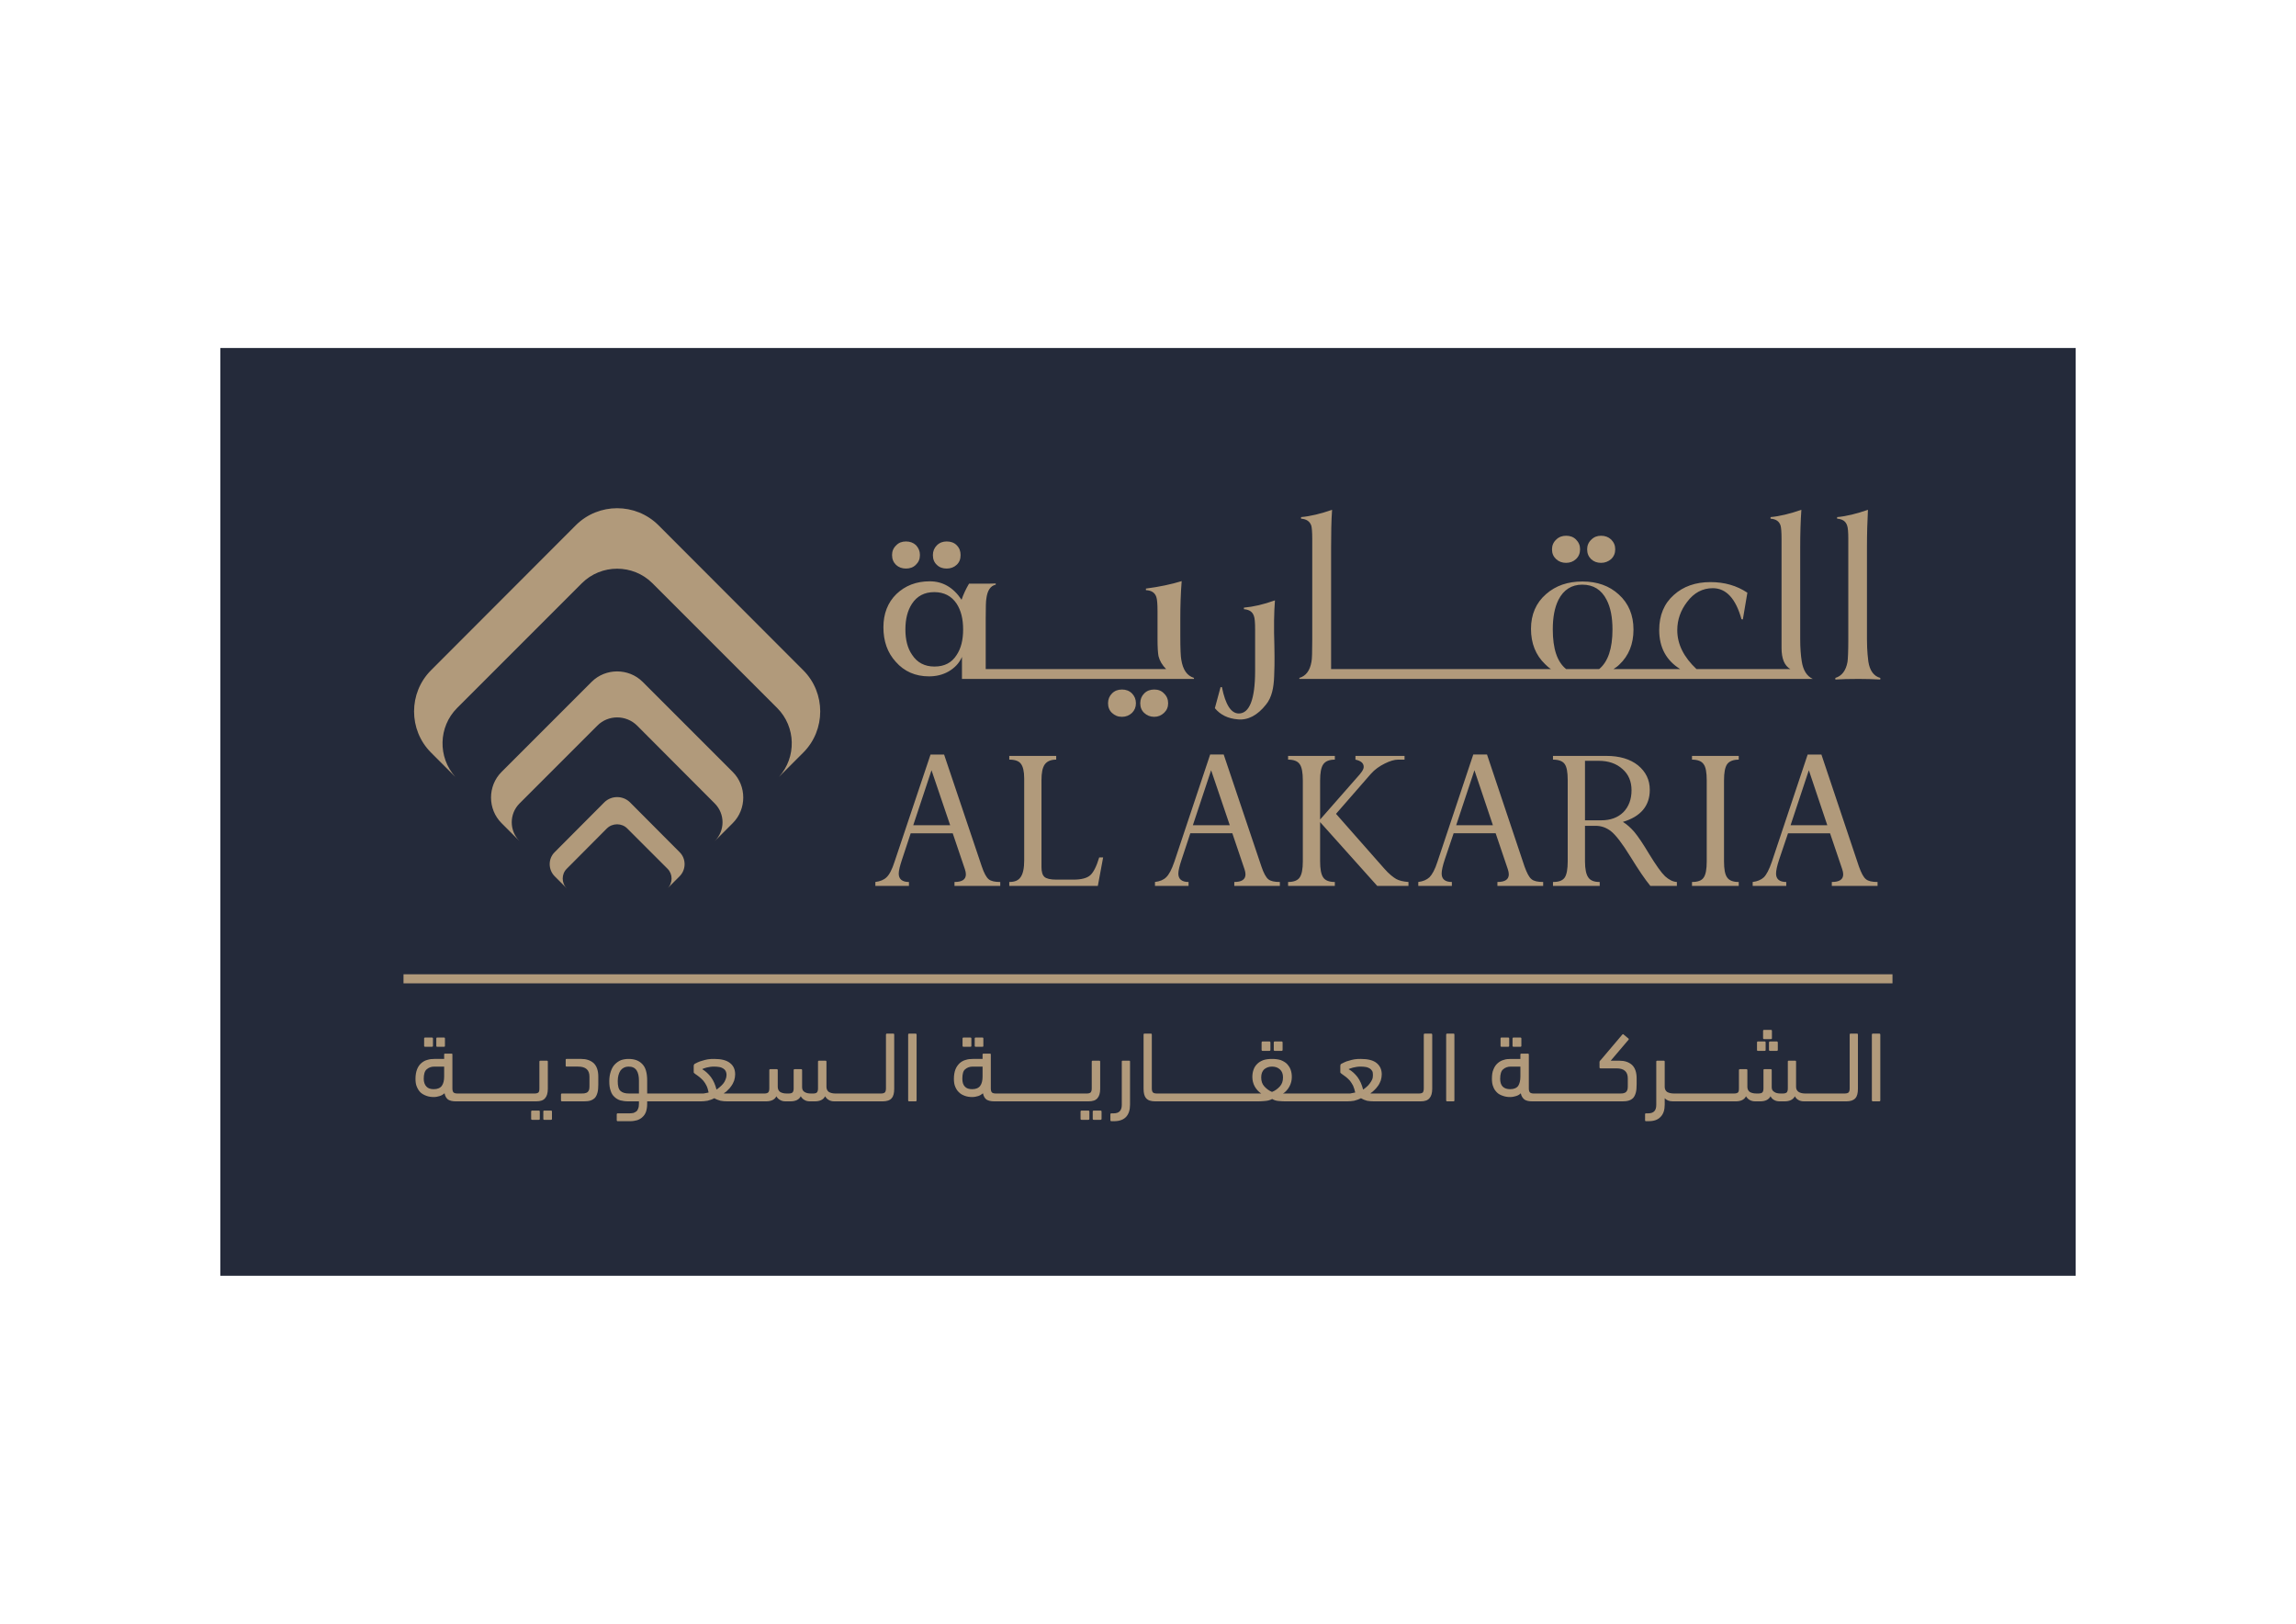
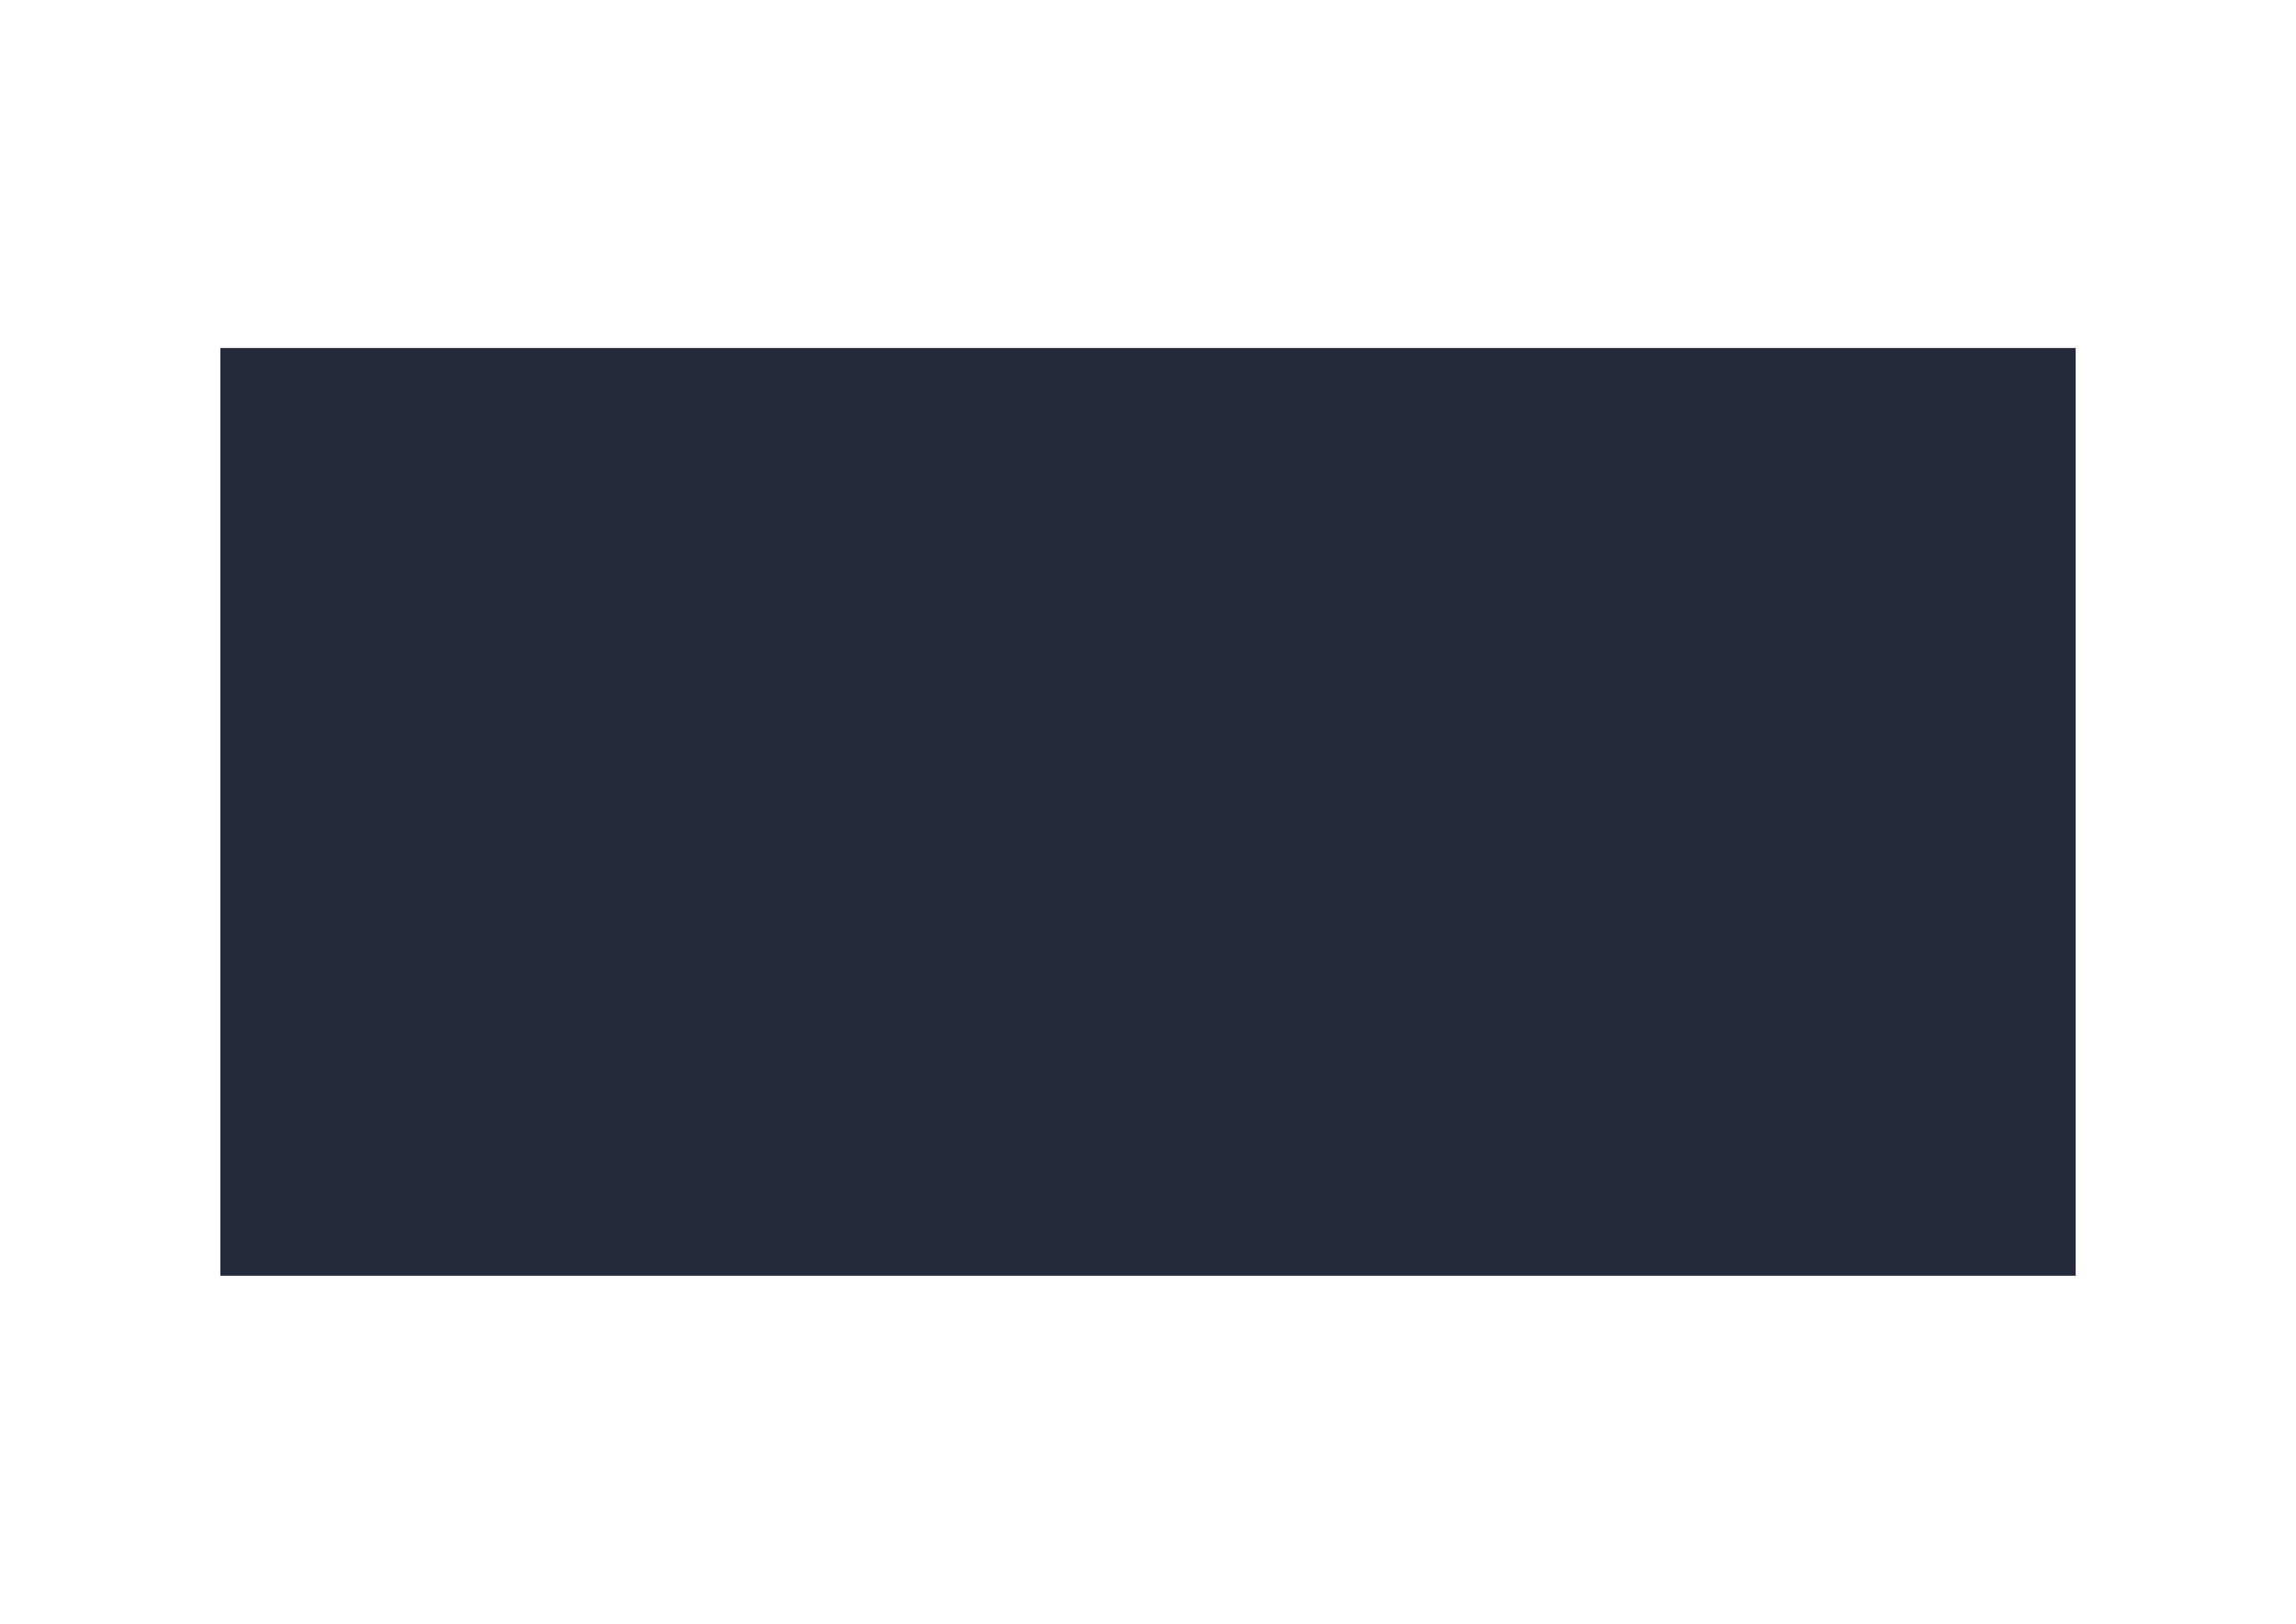
<svg xmlns="http://www.w3.org/2000/svg" xml:space="preserve" width="11.693in" height="8.268in" version="1.1" style="shape-rendering:geometricPrecision; text-rendering:geometricPrecision; image-rendering:optimizeQuality; fill-rule:evenodd; clip-rule:evenodd" viewBox="0 0 11693 8268">
  <defs>
    <style type="text/css">
   
    .fil0 {fill:#242A3A}
    .fil1 {fill:#B19A7B}
   
  </style>
  </defs>
  <g id="Layer_x0020_1">
    <rect class="fil0" x="1122" y="1772" width="9449" height="4724" />
-     <path class="fil1" d="M2262 5392l0 -22c0,-4 1,-5 5,-5l32 0c4,0 5,1 5,5l0 172c0,10 2,17 6,21 4,3 10,5 19,5l22 0 0 0 0 0 56 0 0 0 0 0 1 0 55 0 0 0 1 0 0 0 56 0 0 0 0 0 0 0 56 0 0 0 0 0 0 0 56 0 0 0 0 0 0 0 56 0 0 0 1 0 34 0c9,0 15,-2 19,-5 4,-4 5,-11 5,-21l0 -136c0,-4 2,-5 6,-5l32 0c3,0 5,1 5,5l0 138c0,22 -5,38 -14,48 -9,11 -24,16 -45,16l-42 0 -1 0 0 0 -56 0 0 0 0 0 0 0 -56 0 0 0 0 0 0 0 -56 0 0 0 0 0 0 0 -56 0 0 0 0 0 -1 0 -55 0 -1 0 0 0 0 0 -56 0 0 0 0 0 0 0 -30 0c-17,0 -29,-3 -39,-9 -9,-7 -15,-17 -18,-32 -7,6 -15,11 -25,14 -9,3 -19,5 -30,5 -14,0 -26,-2 -37,-6 -11,-4 -21,-9 -30,-17 -8,-8 -14,-17 -19,-29 -5,-11 -7,-25 -7,-41 0,-19 3,-35 8,-48 5,-13 12,-23 21,-31 9,-8 19,-14 31,-17 12,-4 24,-5 36,-5l50 0zm7314 211c0,3 -2,5 -5,5l-33 0c-3,0 -5,-2 -5,-5l0 -334c0,-4 2,-6 5,-6l33 0c3,0 5,2 5,6l0 334zm-212 -35l31 0c9,0 15,-2 19,-5 4,-4 6,-11 6,-21l0 -273c0,-4 1,-6 5,-6l32 0c4,0 5,2 5,6l0 275c0,22 -4,38 -13,48 -10,11 -25,16 -46,16l-39 0 -1 0 0 0 -55 0 0 0 -1 0 0 0 -55 0 -1 0 0 0 0 0 -52 0 -1 0 -3 0 0 0 -7 0c-11,0 -21,-2 -29,-7 -8,-4 -14,-11 -18,-19 -9,17 -26,26 -53,26l-24 0c-11,0 -21,-2 -29,-7 -8,-4 -14,-11 -18,-19 -9,17 -26,26 -53,26l-24 0c-11,0 -21,-2 -29,-7 -8,-4 -14,-11 -19,-19 -8,17 -26,26 -52,26l-55 0 -2 0 -1 0 -56 0 0 0 -1 0 0 0 -55 0 -1 0 0 0 0 0 -27 0 0 0 0 0 0 0 -56 0 0 0 0 0 -1 0 -55 0 -1 0 0 0 0 0 -10 0c-18,0 -32,-6 -41,-16l0 33c0,27 -7,48 -21,62 -14,15 -34,22 -61,22l-13 0c-4,0 -5,-2 -5,-5l0 -30c0,-3 1,-5 5,-5l11 0c28,0 41,-14 41,-43l0 -220c0,-4 2,-5 6,-5l32 0c3,0 5,1 5,5l0 128c0,11 4,20 12,26 9,5 20,8 34,8l5 0 0 0 0 0 1 0 55 0 1 0 0 0 0 0 56 0 0 0 0 0 0 0 27 0 0 0 0 0 1 0 55 0 0 0 1 0 0 0 56 0 1 0 2 0 47 0c9,0 15,-2 19,-5 4,-4 5,-11 5,-21l0 -93c0,-3 2,-5 6,-5l32 0c3,0 5,2 5,5l0 85c0,11 4,20 12,26 8,5 19,8 33,8l12 0c9,0 15,-2 19,-5 4,-4 6,-11 6,-21l0 -93c0,-3 1,-5 5,-5l32 0c3,0 5,2 5,5l0 87c0,11 4,19 13,24 8,6 19,8 33,8l11 0c9,0 15,-2 19,-5 4,-4 6,-11 6,-21l0 -136c0,-4 1,-5 5,-5l32 0c4,0 5,1 5,5l0 128c0,11 4,20 13,26 8,5 19,8 33,8l2 0 0 0 3 0 1 0 52 0 0 0 0 0 1 0 55 0 0 0 1 0 0 0 55 0 0 0 1 0zm-349 -217c-4,0 -6,-2 -6,-5l0 -37c0,-4 2,-6 6,-6l34 0c3,0 5,2 5,6l0 37c0,3 -2,5 -5,5l-34 0zm-62 0c-4,0 -5,-2 -5,-5l0 -37c0,-4 1,-6 5,-6l34 0c4,0 5,2 5,6l0 37c0,3 -1,5 -5,5l-34 0zm31 -60c-3,0 -5,-1 -5,-5l0 -37c0,-3 2,-5 5,-5l35 0c3,0 5,2 5,5l0 37c0,4 -2,5 -5,5l-35 0zm-781 110l45 0c26,0 47,7 63,21 16,15 24,38 24,69l0 30c0,17 -1,31 -4,42 -3,11 -7,20 -13,27 -6,6 -13,11 -23,14 -9,3 -20,4 -32,4l-149 0 0 0 -56 0 0 0 0 0 -1 0 -55 0 0 0 -1 0 0 0 -56 0 0 0 0 0 0 0 -56 0 0 0 0 0 0 0 -56 0 0 0 0 0 0 0 -30 0c-17,0 -30,-3 -39,-9 -9,-7 -16,-17 -19,-32 -6,6 -14,11 -24,14 -9,3 -20,5 -31,5 -13,0 -25,-2 -36,-6 -12,-4 -22,-9 -30,-17 -8,-8 -15,-17 -19,-29 -5,-11 -7,-25 -7,-41 0,-19 2,-35 8,-48 5,-13 12,-23 21,-31 9,-8 19,-14 31,-17 11,-4 23,-5 36,-5l49 0 0 -22c0,-4 2,-5 5,-5l33 0c3,0 5,1 5,5l0 172c0,10 2,17 6,21 4,3 10,5 18,5l23 0 0 0 0 0 56 0 0 0 0 0 0 0 56 0 0 0 0 0 0 0 56 0 0 0 1 0 0 0 55 0 1 0 0 0 0 0 55 0 1 0 0 0 133 0c9,0 17,0 23,-2 5,-1 10,-4 13,-8 3,-3 5,-8 6,-13 1,-6 1,-13 1,-22l0 -32c0,-34 -19,-51 -57,-51l-82 0c-3,0 -5,-1 -5,-5l0 -28c0,-2 1,-3 2,-5 1,-2 2,-3 3,-3l111 -131c2,-2 4,-3 6,-1l24 20c3,2 4,4 2,7l-91 107zm-512 145c19,0 33,-6 41,-17 7,-11 11,-27 11,-47l0 -51 -49 0c-16,0 -29,5 -39,14 -10,8 -15,25 -15,48 0,17 4,31 13,40 9,9 22,13 38,13zm17 -216c-3,0 -5,-1 -5,-5l0 -37c0,-3 2,-5 5,-5l35 0c3,0 5,2 5,5l0 37c0,4 -2,5 -5,5l-35 0zm-61 0c-4,0 -5,-1 -5,-5l0 -37c0,-3 1,-5 5,-5l34 0c3,0 5,2 5,5l0 37c0,4 -2,5 -5,5l-34 0zm-240 273c0,3 -1,5 -5,5l-32 0c-3,0 -5,-2 -5,-5l0 -334c0,-4 2,-6 5,-6l32 0c4,0 5,2 5,6l0 334zm-211 -35l31 0c9,0 15,-2 19,-5 3,-4 5,-11 5,-21l0 -273c0,-4 2,-6 5,-6l33 0c3,0 5,2 5,6l0 275c0,22 -5,38 -14,48 -9,11 -24,16 -45,16l-39 0 -1 0 0 0 -70 0 0 0 0 0 0 0 -56 0 0 0 0 0 -1 0 -71 0c-12,0 -24,-1 -35,-3 -11,-3 -21,-7 -31,-13 -11,6 -23,10 -35,13 -13,2 -24,3 -34,3l-54 0 0 0 -56 0 0 0 0 0 0 0 -42 0 0 0 0 0 0 0 -42 0 0 0 0 0 0 0 -56 0 0 0 0 0 0 0 -68 0c-12,0 -23,-1 -34,-2 -11,-1 -21,-4 -31,-10 -11,6 -23,9 -36,10 -12,1 -24,2 -33,2l-61 0 -1 0 -55 0 -1 0 0 0 0 0 -56 0 0 0 0 0 0 0 -70 0 0 0 -1 0 0 0 -56 0 0 0 0 0 0 0 -56 0 0 0 0 0 0 0 -56 0 0 0 0 0 0 0 -27 0 -1 0 0 0 0 0 -56 0 0 0 0 0 0 0 -30 0c-21,0 -37,-5 -46,-16 -9,-10 -13,-26 -13,-48l0 -275c0,-4 1,-6 5,-6l32 0c4,0 5,2 5,6l0 273c0,10 2,17 6,21 4,3 10,5 19,5l22 0 0 0 0 0 56 0 0 0 0 0 1 0 27 0 0 0 0 0 0 0 56 0 0 0 0 0 0 0 56 0 0 0 0 0 0 0 56 0 0 0 1 0 0 0 70 0 0 0 0 0 0 0 56 0 0 0 0 0 1 0 55 0 0 0 1 0 74 0c-14,-9 -25,-22 -33,-36 -8,-15 -12,-31 -12,-48 0,-14 2,-26 6,-37 4,-12 10,-21 19,-30 8,-8 18,-14 31,-19 12,-4 27,-6 44,-6 18,0 32,2 45,6 12,5 23,11 31,19 8,9 15,18 19,30 4,11 6,23 6,37 0,17 -4,33 -12,48 -8,15 -19,27 -33,37 1,0 4,-1 7,-1l71 0 0 0 0 0 0 0 56 0 0 0 0 0 0 0 42 0 0 0 0 0 0 0 42 0 0 0 0 0 0 0 55 0 1 0 0 0 51 0c4,0 10,0 17,0 7,-1 16,-3 26,-5 -3,-14 -7,-25 -11,-35 -5,-9 -10,-17 -16,-25 -6,-7 -13,-13 -20,-19 -7,-5 -15,-11 -22,-16 -3,-2 -5,-4 -6,-5 -1,-2 -1,-3 -1,-5l0 -30c0,-5 1,-9 5,-11 4,-2 9,-5 16,-8 6,-3 14,-6 23,-8 8,-3 18,-5 28,-7 11,-2 22,-2 33,-2 36,0 63,7 80,21 17,14 26,33 26,58 0,10 -2,21 -5,31 -4,10 -8,19 -14,27 -6,8 -12,16 -19,22 -7,7 -13,12 -20,16 2,1 5,1 7,1 3,0 5,0 8,0l74 0 1 0 0 0 0 0 56 0 0 0 0 0 0 0 70 0 0 0 1 0zm-265 -137c-15,0 -28,2 -40,5 -11,3 -19,6 -23,8 18,10 33,24 46,41 13,18 22,39 28,63 5,-3 11,-8 17,-13 6,-5 12,-11 16,-17 5,-6 9,-13 13,-21 3,-7 4,-15 4,-23 0,-9 -1,-16 -4,-21 -4,-6 -8,-10 -13,-13 -6,-3 -12,-6 -20,-7 -7,-1 -15,-2 -24,-2zm-453 0c-16,0 -29,5 -40,14 -10,10 -15,23 -15,41 0,19 5,34 16,46 11,12 24,22 39,28 16,-6 29,-16 40,-28 11,-12 16,-27 16,-46 0,-18 -5,-31 -16,-41 -10,-9 -23,-14 -40,-14zm14 -80c-3,0 -5,-2 -5,-5l0 -37c0,-4 2,-6 5,-6l35 0c3,0 5,2 5,6l0 37c0,3 -2,5 -5,5l-35 0zm-62 0c-3,0 -5,-2 -5,-5l0 -37c0,-4 2,-6 5,-6l35 0c3,0 5,2 5,6l0 37c0,3 -2,5 -5,5l-35 0zm-770 358c-3,0 -5,-2 -5,-5l0 -30c0,-3 2,-5 5,-5l12 0c27,0 41,-14 41,-43l0 -220c0,-4 1,-5 5,-5l32 0c4,0 5,1 5,5l0 219c0,27 -7,48 -20,62 -14,15 -35,22 -61,22l-14 0zm-159 -141l35 0c8,0 14,-2 18,-5 4,-4 6,-11 6,-21l0 -136c0,-4 2,-5 5,-5l33 0c3,0 5,1 5,5l0 138c0,22 -5,38 -14,48 -9,11 -24,16 -46,16l-42 0 0 0 0 0 -56 0 0 0 0 0 0 0 -42 0 0 0 0 0 0 0 -56 0 0 0 0 0 0 0 -85 0 0 0 0 0 0 0 -56 0 0 0 0 0 -1 0 -55 0 0 0 -1 0 0 0 -56 0 0 0 0 0 0 0 -30 0c-16,0 -29,-3 -39,-9 -9,-7 -15,-17 -18,-32 -7,6 -15,11 -24,14 -10,3 -20,5 -31,5 -14,0 -26,-2 -37,-6 -11,-4 -21,-9 -29,-17 -9,-8 -15,-17 -20,-29 -5,-11 -7,-25 -7,-41 0,-19 3,-35 8,-48 5,-13 13,-23 21,-31 9,-8 19,-14 31,-17 12,-4 24,-5 36,-5l50 0 0 -22c0,-4 2,-5 5,-5l32 0c4,0 5,1 5,5l0 172c0,10 2,17 6,21 4,3 10,5 19,5l22 0 0 0 0 0 56 0 0 0 1 0 0 0 55 0 1 0 0 0 0 0 56 0 0 0 0 0 0 0 85 0 0 0 0 0 0 0 56 0 0 0 0 0 0 0 42 0 0 0 0 0 0 0 56 0 0 0 0 0zm69 134c-3,0 -5,-2 -5,-5l0 -37c0,-3 2,-5 5,-5l35 0c3,0 5,2 5,5l0 37c0,3 -2,5 -5,5l-35 0zm-62 0c-3,0 -5,-2 -5,-5l0 -37c0,-3 2,-5 5,-5l35 0c3,0 5,2 5,5l0 37c0,3 -2,5 -5,5l-35 0zm-557 -156c19,0 33,-6 41,-17 8,-11 12,-27 12,-47l0 -51 -50 0c-16,0 -29,5 -39,14 -10,8 -14,25 -14,48 0,17 4,31 13,40 8,9 21,13 37,13zm18 -216c-3,0 -5,-1 -5,-5l0 -37c0,-3 2,-5 5,-5l34 0c4,0 5,2 5,5l0 37c0,4 -1,5 -5,5l-34 0zm-62 0c-3,0 -5,-1 -5,-5l0 -37c0,-3 2,-5 5,-5l35 0c3,0 5,2 5,5l0 37c0,4 -2,5 -5,5l-35 0zm-239 273c0,3 -2,5 -5,5l-33 0c-3,0 -5,-2 -5,-5l0 -334c0,-4 2,-6 5,-6l33 0c3,0 5,2 5,6l0 334zm-212 -35l32 0c8,0 14,-2 18,-5 4,-4 6,-11 6,-21l0 -273c0,-4 2,-6 5,-6l32 0c4,0 5,2 5,6l0 275c0,22 -4,38 -13,48 -9,11 -25,16 -46,16l-39 0 0 0 -1 0 -68 0 0 0 0 0 0 0 -70 0 0 0 -1 0 0 0 -56 0 0 0 0 0 0 0 -11 0c-10,0 -20,-2 -28,-7 -8,-4 -14,-11 -19,-19 -8,17 -26,26 -52,26l-25 0c-11,0 -20,-2 -28,-7 -8,-4 -14,-11 -19,-19 -8,17 -26,26 -53,26l-24 0c-11,0 -20,-2 -28,-7 -8,-4 -15,-11 -19,-19 -8,17 -26,26 -53,26l-54 0 0 0 -1 0 -42 0 -1 0 0 0 0 0 -27 0 0 0 0 0 0 0 -72 0c-12,0 -24,-1 -34,-3 -11,-3 -22,-7 -32,-13 -11,6 -23,10 -35,13 -13,2 -24,3 -34,3l-68 0 0 0 -56 0 0 0 0 0 -1 0 -55 0 -1 0 0 0 0 0 -56 0 0 0 0 0 -1 0 -35 0 0 12c0,16 -2,29 -6,41 -4,11 -10,20 -18,27 -7,7 -16,12 -27,16 -11,3 -23,5 -36,5l-63 0c-3,0 -5,-2 -5,-5l0 -30c0,-3 2,-5 5,-5l61 0c7,0 13,-1 19,-2 5,-2 10,-4 15,-8 4,-3 7,-8 9,-14 3,-7 4,-15 4,-24l0 -13 -54 0c-15,0 -29,-2 -41,-5 -12,-4 -22,-10 -30,-18 -9,-8 -15,-18 -19,-31 -5,-13 -7,-30 -7,-49 0,-19 3,-36 8,-50 5,-15 12,-27 21,-36 9,-9 19,-16 31,-21 12,-4 25,-6 38,-6 30,0 53,8 70,26 17,17 25,45 25,84l0 66 35 0 1 0 0 0 0 0 56 0 0 0 0 0 1 0 55 0 1 0 0 0 0 0 55 0 1 0 0 0 65 0c4,0 10,0 17,0 8,-1 16,-3 26,-5 -3,-14 -6,-25 -11,-35 -4,-9 -10,-17 -16,-25 -6,-7 -13,-13 -20,-19 -7,-5 -14,-11 -22,-16 -3,-2 -5,-4 -6,-5 -1,-2 -1,-3 -1,-5l0 -30c0,-5 2,-9 5,-11 4,-2 9,-5 16,-8 7,-3 14,-6 23,-8 8,-3 18,-5 28,-7 11,-2 22,-2 33,-2 36,0 63,7 80,21 18,14 26,33 26,58 0,10 -2,21 -5,31 -4,10 -8,19 -14,27 -5,8 -12,16 -19,22 -6,7 -13,12 -20,16 2,1 5,1 7,1 3,0 5,0 8,0l75 0 0 0 0 0 0 0 27 0 0 0 0 0 1 0 42 0 1 0 0 0 47 0c8,0 14,-2 18,-5 4,-4 6,-11 6,-21l0 -93c0,-3 2,-5 5,-5l33 0c3,0 5,2 5,5l0 85c0,11 4,20 12,26 8,5 19,8 32,8l13 0c8,0 14,-2 18,-5 4,-4 6,-11 6,-21l0 -93c0,-3 2,-5 5,-5l33 0c3,0 5,2 5,5l0 87c0,11 4,19 12,24 9,6 20,8 33,8l12 0c8,0 15,-2 18,-5 4,-4 6,-11 6,-21l0 -136c0,-4 2,-5 5,-5l33 0c3,0 5,1 5,5l0 128c0,11 4,20 12,26 8,5 20,8 33,8l6 0 0 0 0 0 0 0 56 0 0 0 0 0 1 0 70 0 0 0 0 0 0 0 68 0 1 0 0 0zm-818 -137c-15,0 -28,2 -40,5 -11,3 -19,6 -22,8 17,10 32,24 45,41 13,18 22,39 28,63 5,-3 11,-8 17,-13 6,-5 12,-11 17,-17 5,-6 9,-13 12,-21 3,-7 5,-15 5,-23 0,-9 -2,-16 -5,-21 -3,-6 -8,-10 -13,-13 -5,-3 -12,-6 -20,-7 -7,-1 -15,-2 -24,-2zm-437 0c-17,0 -31,7 -41,20 -9,14 -14,32 -14,54 0,24 4,41 14,50 10,9 24,13 43,13l51 0 0 -66c0,-22 -4,-40 -12,-52 -9,-13 -22,-19 -41,-19zm-154 90c0,17 -1,31 -4,42 -3,11 -7,20 -13,27 -6,6 -14,11 -23,14 -9,3 -20,4 -33,4l-112 0c-3,0 -5,-2 -5,-5l0 -30c0,-3 2,-5 5,-5l97 0c9,0 17,0 22,-2 6,-1 11,-4 14,-8 3,-3 5,-8 6,-13 1,-6 1,-13 1,-22l0 -41c0,-34 -19,-51 -58,-51l-58 0c-4,0 -5,-2 -5,-5l0 -29c0,-4 1,-5 5,-5l74 0c26,0 47,7 63,21 16,15 24,38 24,69l0 39zm-275 181c-4,0 -5,-2 -5,-5l0 -37c0,-3 1,-5 5,-5l34 0c4,0 5,2 5,5l0 37c0,3 -1,5 -5,5l-34 0zm-62 0c-3,0 -5,-2 -5,-5l0 -37c0,-3 2,-5 5,-5l34 0c4,0 5,2 5,5l0 37c0,3 -1,5 -5,5l-34 0zm-501 -156c19,0 33,-6 41,-17 8,-11 12,-27 12,-47l0 -51 -50 0c-16,0 -29,5 -39,14 -10,8 -15,25 -15,48 0,17 5,31 14,40 8,9 21,13 37,13zm18 -216c-4,0 -5,-1 -5,-5l0 -37c0,-3 1,-5 5,-5l34 0c4,0 5,2 5,5l0 37c0,4 -1,5 -5,5l-34 0zm-62 0c-3,0 -5,-1 -5,-5l0 -37c0,-3 2,-5 5,-5l34 0c4,0 6,2 6,5l0 37c0,4 -2,5 -6,5l-34 0zm2696 -819l0 -20c39,0 58,-13 58,-39 0,-8 -2,-17 -5,-26l-62 -183 -214 0 -44 133c-11,33 -17,57 -17,72 0,28 17,43 52,43l0 20 -171 0 0 -20c24,-3 44,-11 57,-24 14,-13 28,-39 41,-80l183 -545 69 0 192 570c11,33 23,55 35,65 12,10 32,14 59,14l0 20 -233 0zm4468 0l0 -20c39,0 58,-13 58,-39 0,-8 -2,-17 -5,-26l-62 -183 -214 0 -45 133c-11,33 -16,57 -16,72 0,28 17,43 52,43l0 20 -171 0 0 -20c24,-3 43,-11 57,-24 13,-13 27,-39 41,-80l182 -545 70 0 191 570c12,33 23,55 36,65 12,10 32,14 59,14l0 20 -233 0zm-210 -309l187 0 -94 -280 -93 280zm-264 -353l0 19c-28,0 -48,8 -59,23 -11,16 -16,43 -16,83l0 412c0,40 5,67 16,82 11,16 31,23 59,23l0 20 -238 0 0 -20c29,0 49,-7 59,-22 11,-15 16,-43 16,-83l0 -412c0,-41 -5,-69 -16,-83 -10,-15 -30,-23 -59,-23l0 -19 238 0zm-729 356l-54 0 0 181c0,39 6,67 17,82 11,16 30,23 58,23l0 20 -238 0 0 -20c30,0 49,-7 60,-23 10,-15 15,-43 15,-82l0 -415c0,-39 -5,-66 -15,-80 -10,-15 -30,-23 -60,-23l0 -19 272 0c67,0 121,16 161,48 40,33 60,74 60,125 0,81 -46,136 -137,163 20,12 40,30 59,52 19,23 44,60 75,112 35,57 62,95 81,113 20,18 40,28 60,29l0 20 -135 0c-28,-34 -61,-83 -101,-148 -42,-68 -75,-111 -99,-130 -24,-19 -50,-28 -79,-28zm16 -331l-70 0 0 303 82 0c48,0 86,-14 114,-42 27,-28 41,-65 41,-111 0,-45 -15,-81 -46,-108 -31,-28 -71,-42 -121,-42zm-516 637l0 -20c39,0 58,-13 58,-39 0,-8 -2,-17 -5,-26l-62 -183 -214 0 -45 133c-11,33 -16,57 -16,72 0,28 17,43 52,43l0 20 -171 0 0 -20c24,-3 43,-11 57,-24 13,-13 28,-39 41,-80l182 -545 70 0 191 570c12,33 23,55 36,65 12,10 32,14 59,14l0 20 -233 0zm-210 -309l187 0 -94 -280 -93 280zm-856 309l0 -20c29,0 49,-8 59,-23 11,-16 16,-43 16,-82l0 -412c0,-40 -5,-68 -16,-83 -10,-15 -30,-23 -59,-23l0 -19 238 0 0 19c-28,0 -48,8 -59,24 -11,16 -16,43 -16,82l0 199 187 -213c22,-24 35,-41 35,-55 0,-19 -14,-31 -42,-37l0 -19 250 0 0 19 -33 0c-19,0 -42,7 -68,20 -26,13 -51,30 -71,53l-177 203 245 278c25,29 48,46 62,54 15,8 35,13 62,15l0 20 -159 0 -291 -325 0 200c0,39 5,66 16,82 10,15 30,23 59,23l0 20 -238 0zm-274 0l0 -20c38,0 57,-13 57,-39 0,-8 -2,-17 -5,-26l-62 -183 -214 0 -44 133c-11,33 -17,57 -17,72 0,28 17,43 52,43l0 20 -171 0 0 -20c25,-3 44,-11 57,-24 14,-13 28,-39 42,-80l182 -545 69 0 192 570c11,33 23,55 35,65 12,10 32,14 59,14l0 20 -232 0zm-211 -309l188 0 -95 -280 -93 280zm-477 164l20 0 -27 145 -451 0 0 -20c28,0 47,-8 58,-25 12,-17 18,-45 18,-85l0 -417c0,-36 -6,-61 -17,-75 -10,-14 -30,-21 -59,-21l0 -19 239 0 0 19c-27,0 -46,8 -58,24 -12,17 -17,43 -17,81l0 442c0,24 5,41 15,50 10,9 30,14 60,14l88 0c41,0 69,-8 85,-22 16,-14 32,-44 46,-91zm-947 -164l188 0 -95 -280 -93 280zm-40 -997c0,53 11,96 34,129 26,40 64,60 114,60 50,0 88,-19 113,-59 22,-33 33,-76 33,-130 0,-54 -11,-97 -33,-131 -26,-39 -64,-59 -114,-59 -50,0 -88,20 -114,60 -22,34 -33,77 -33,130zm4736 255l0 -8c33,-10 54,-37 62,-82 2,-14 4,-52 4,-112l0 -514c0,-35 -2,-58 -6,-68 -7,-22 -24,-33 -51,-35l0 -8c47,-4 99,-17 157,-37 -3,56 -5,121 -5,193l0 465c0,65 6,104 7,114 7,47 28,75 61,84l0 8c-38,-2 -75,-3 -111,-3 -47,0 -86,1 -118,3zm-229 -53c-30,-17 -45,-53 -45,-108l0 -555c0,-35 -2,-58 -5,-68 -7,-22 -24,-33 -51,-35l0 -8c46,-4 99,-17 157,-37 -4,56 -6,121 -6,193l0 465c0,46 3,84 8,114 7,45 26,75 56,89 -832,0 -1664,0 -2497,0 -47,0 -86,0 -117,0l-1 -5c34,-10 54,-37 62,-82 3,-14 4,-52 4,-112l0 -514c0,-35 -2,-58 -5,-68 -8,-22 -25,-33 -52,-35l0 -8c47,-4 100,-17 158,-37 -4,55 -5,120 -5,193l0 618c359,0 761,0 1120,0 -11,-7 -21,-16 -30,-25 -48,-46 -72,-106 -72,-180 0,-73 26,-133 77,-177 49,-43 110,-64 185,-64 76,0 137,22 185,66 50,45 75,105 75,179 0,73 -24,133 -72,178 -9,9 -19,16 -30,23 114,0 227,0 340,0 -71,-44 -107,-110 -107,-199 0,-75 25,-135 75,-179 48,-43 110,-65 186,-65 72,0 134,18 188,54l-23 136 -7 -1c-29,-105 -78,-158 -146,-158 -52,0 -96,23 -131,70 -33,43 -50,91 -50,144 0,71 33,137 98,198 160,0 319,0 478,0zm-1035 -610c0,-19 7,-36 21,-49 14,-14 30,-20 50,-20 20,0 37,6 51,19 14,14 21,30 21,50 0,20 -7,37 -21,50 -14,12 -31,19 -51,19 -20,0 -37,-6 -51,-19 -13,-13 -20,-29 -20,-50zm-179 0c0,-19 7,-36 21,-49 14,-14 31,-20 51,-20 20,0 37,6 50,19 14,14 21,30 21,50 0,20 -7,37 -21,50 -13,12 -30,19 -50,19 -20,0 -37,-6 -51,-19 -14,-13 -21,-29 -21,-50zm4 408c0,98 22,165 68,202l168 0c45,-37 68,-104 68,-202 0,-62 -10,-113 -30,-151 -26,-51 -67,-77 -124,-77 -54,0 -95,26 -121,77 -20,40 -29,90 -29,151zm-1516 212l0 -212c0,-35 -2,-58 -6,-68 -7,-22 -24,-33 -51,-35l0 -8c47,-4 100,-16 158,-37 -5,64 -6,140 -3,227 2,87 0,140 -1,158 -2,60 -12,109 -41,145 -44,56 -93,81 -144,76 -50,-4 -89,-23 -117,-57l29 -107 7 0c18,90 47,134 86,134 54,0 83,-72 83,-216zm-453 -10c-20,-20 -33,-42 -39,-66 -3,-16 -5,-45 -5,-87l0 -143c0,-36 -2,-59 -6,-71 -7,-22 -25,-34 -53,-35l0 -8c69,-9 130,-22 182,-38 -5,62 -7,127 -7,195l0 82c0,67 2,108 5,123 8,51 29,82 65,93l-1 5c-379,0 -802,0 -1181,0l0 -112c-14,32 -37,56 -68,74 -30,17 -63,25 -100,25 -69,0 -126,-25 -169,-74 -43,-47 -63,-106 -63,-176 0,-69 22,-126 66,-169 45,-43 101,-65 170,-65 66,0 120,31 162,94 9,-27 22,-55 38,-82l98 0 38 -1 0 6c-27,6 -43,30 -48,73 -2,10 -3,42 -3,98l0 259c292,0 627,0 919,0zm-296 174c0,-20 7,-37 20,-50 14,-14 31,-20 51,-20 20,0 37,6 51,20 13,13 20,30 20,50 0,20 -7,36 -20,49 -14,13 -31,20 -51,20 -21,0 -37,-7 -51,-20 -13,-12 -20,-29 -20,-49zm164 0c0,-20 7,-37 20,-50 14,-14 31,-20 51,-20 20,0 37,6 50,20 14,13 21,30 21,50 0,20 -7,36 -21,49 -14,13 -30,20 -50,20 -20,0 -37,-7 -51,-20 -13,-12 -20,-29 -20,-49zm-1056 -755c0,-19 7,-36 20,-49 14,-14 31,-20 50,-20 21,0 38,6 51,19 14,14 20,30 20,50 0,21 -6,37 -20,50 -14,13 -31,19 -51,19 -20,0 -37,-6 -50,-19 -14,-13 -20,-29 -20,-50zm-208 0c0,-19 7,-36 21,-49 13,-14 30,-20 50,-20 20,0 37,6 51,19 13,14 20,30 20,50 0,21 -7,37 -21,50 -13,13 -30,19 -50,19 -20,0 -37,-6 -51,-19 -13,-13 -20,-29 -20,-50zm-576 1130l124 -124c115,-115 115,-304 0,-419l-738 -739c-116,-115 -304,-115 -420,0l-738 739c-115,115 -115,304 0,419l124 124c-90,-100 -87,-255 9,-351l635 -635c99,-99 261,-99 360,0l635 635c96,96 99,251 9,351zm-327 327l92 -92c71,-71 71,-189 0,-260l-459 -459c-71,-71 -189,-71 -260,0l-459 459c-71,71 -71,189 0,260l92 92c-53,-53 -53,-139 0,-192l396 -396c55,-56 147,-56 203,0l395 396c53,53 53,139 0,192zm-240 240l61 -61c34,-34 34,-90 0,-123l-253 -254c-36,-35 -94,-35 -130,0l-253 254c-34,33 -34,89 0,123l61 61c-27,-27 -27,-72 0,-99l204 -205c29,-29 77,-29 105,0l205 205c27,27 27,72 0,99zm-1345 438l7583 0 0 46 -7583 0 0 -46z" />
  </g>
</svg>